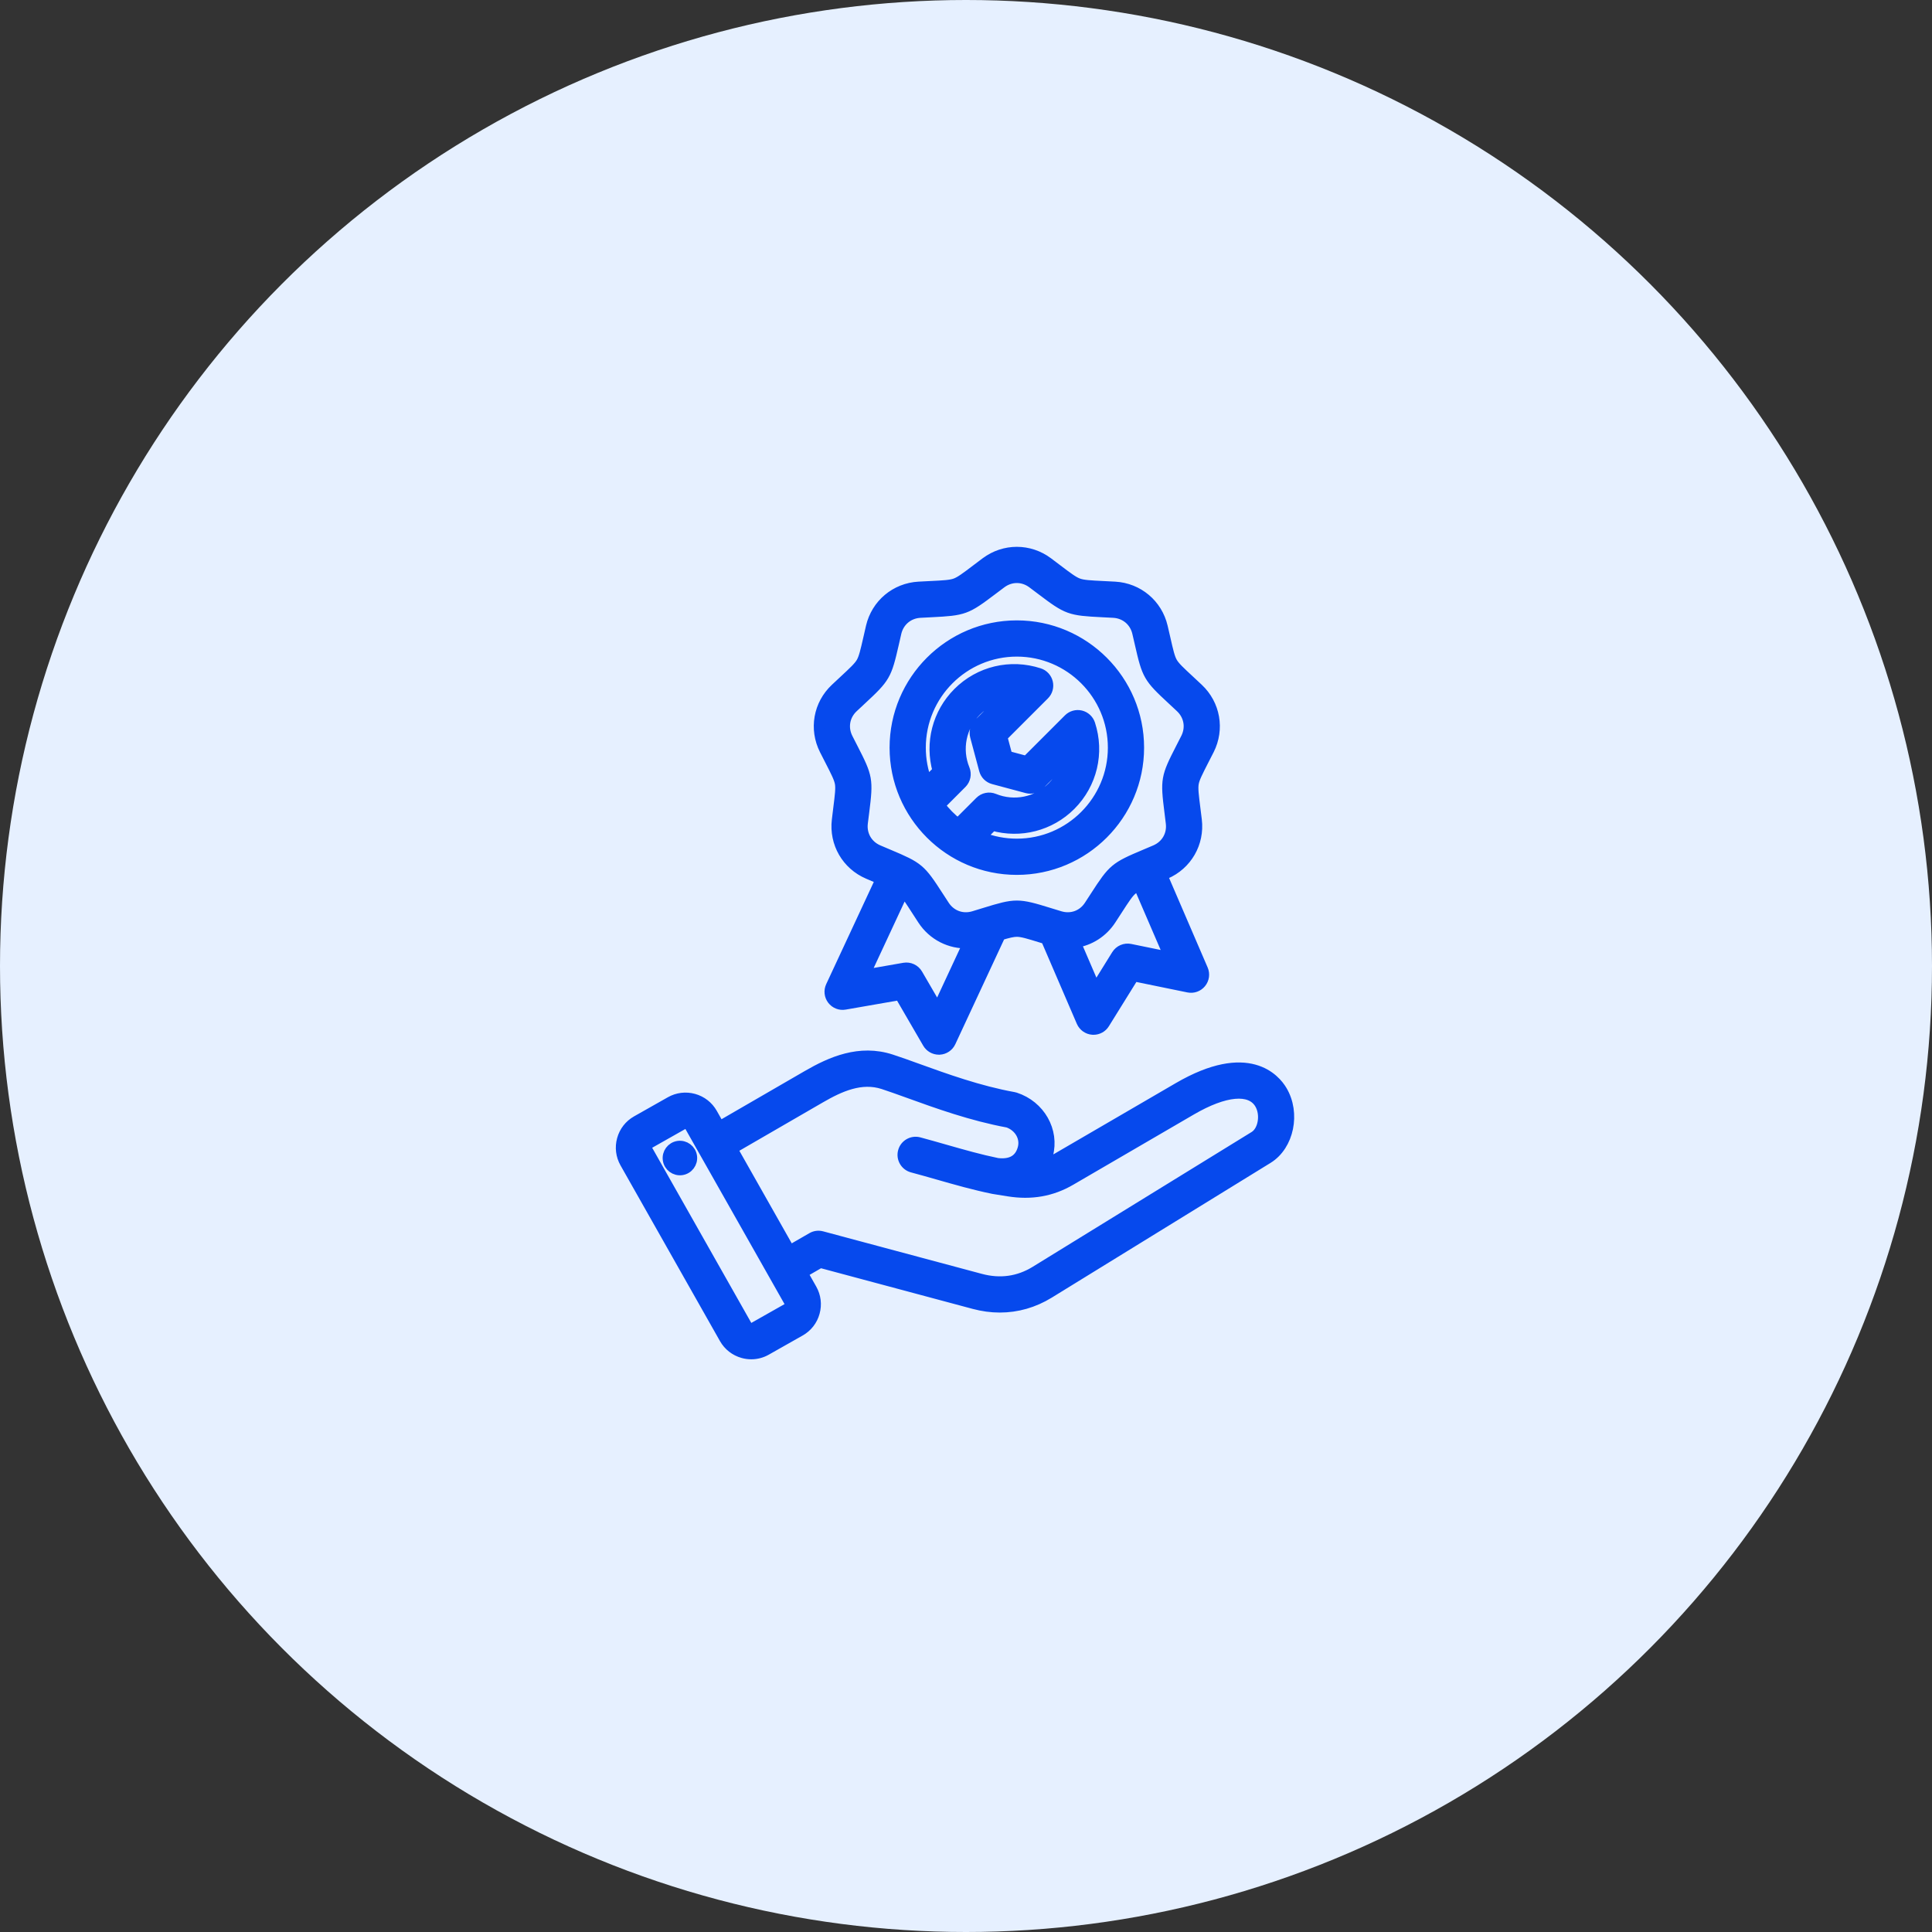
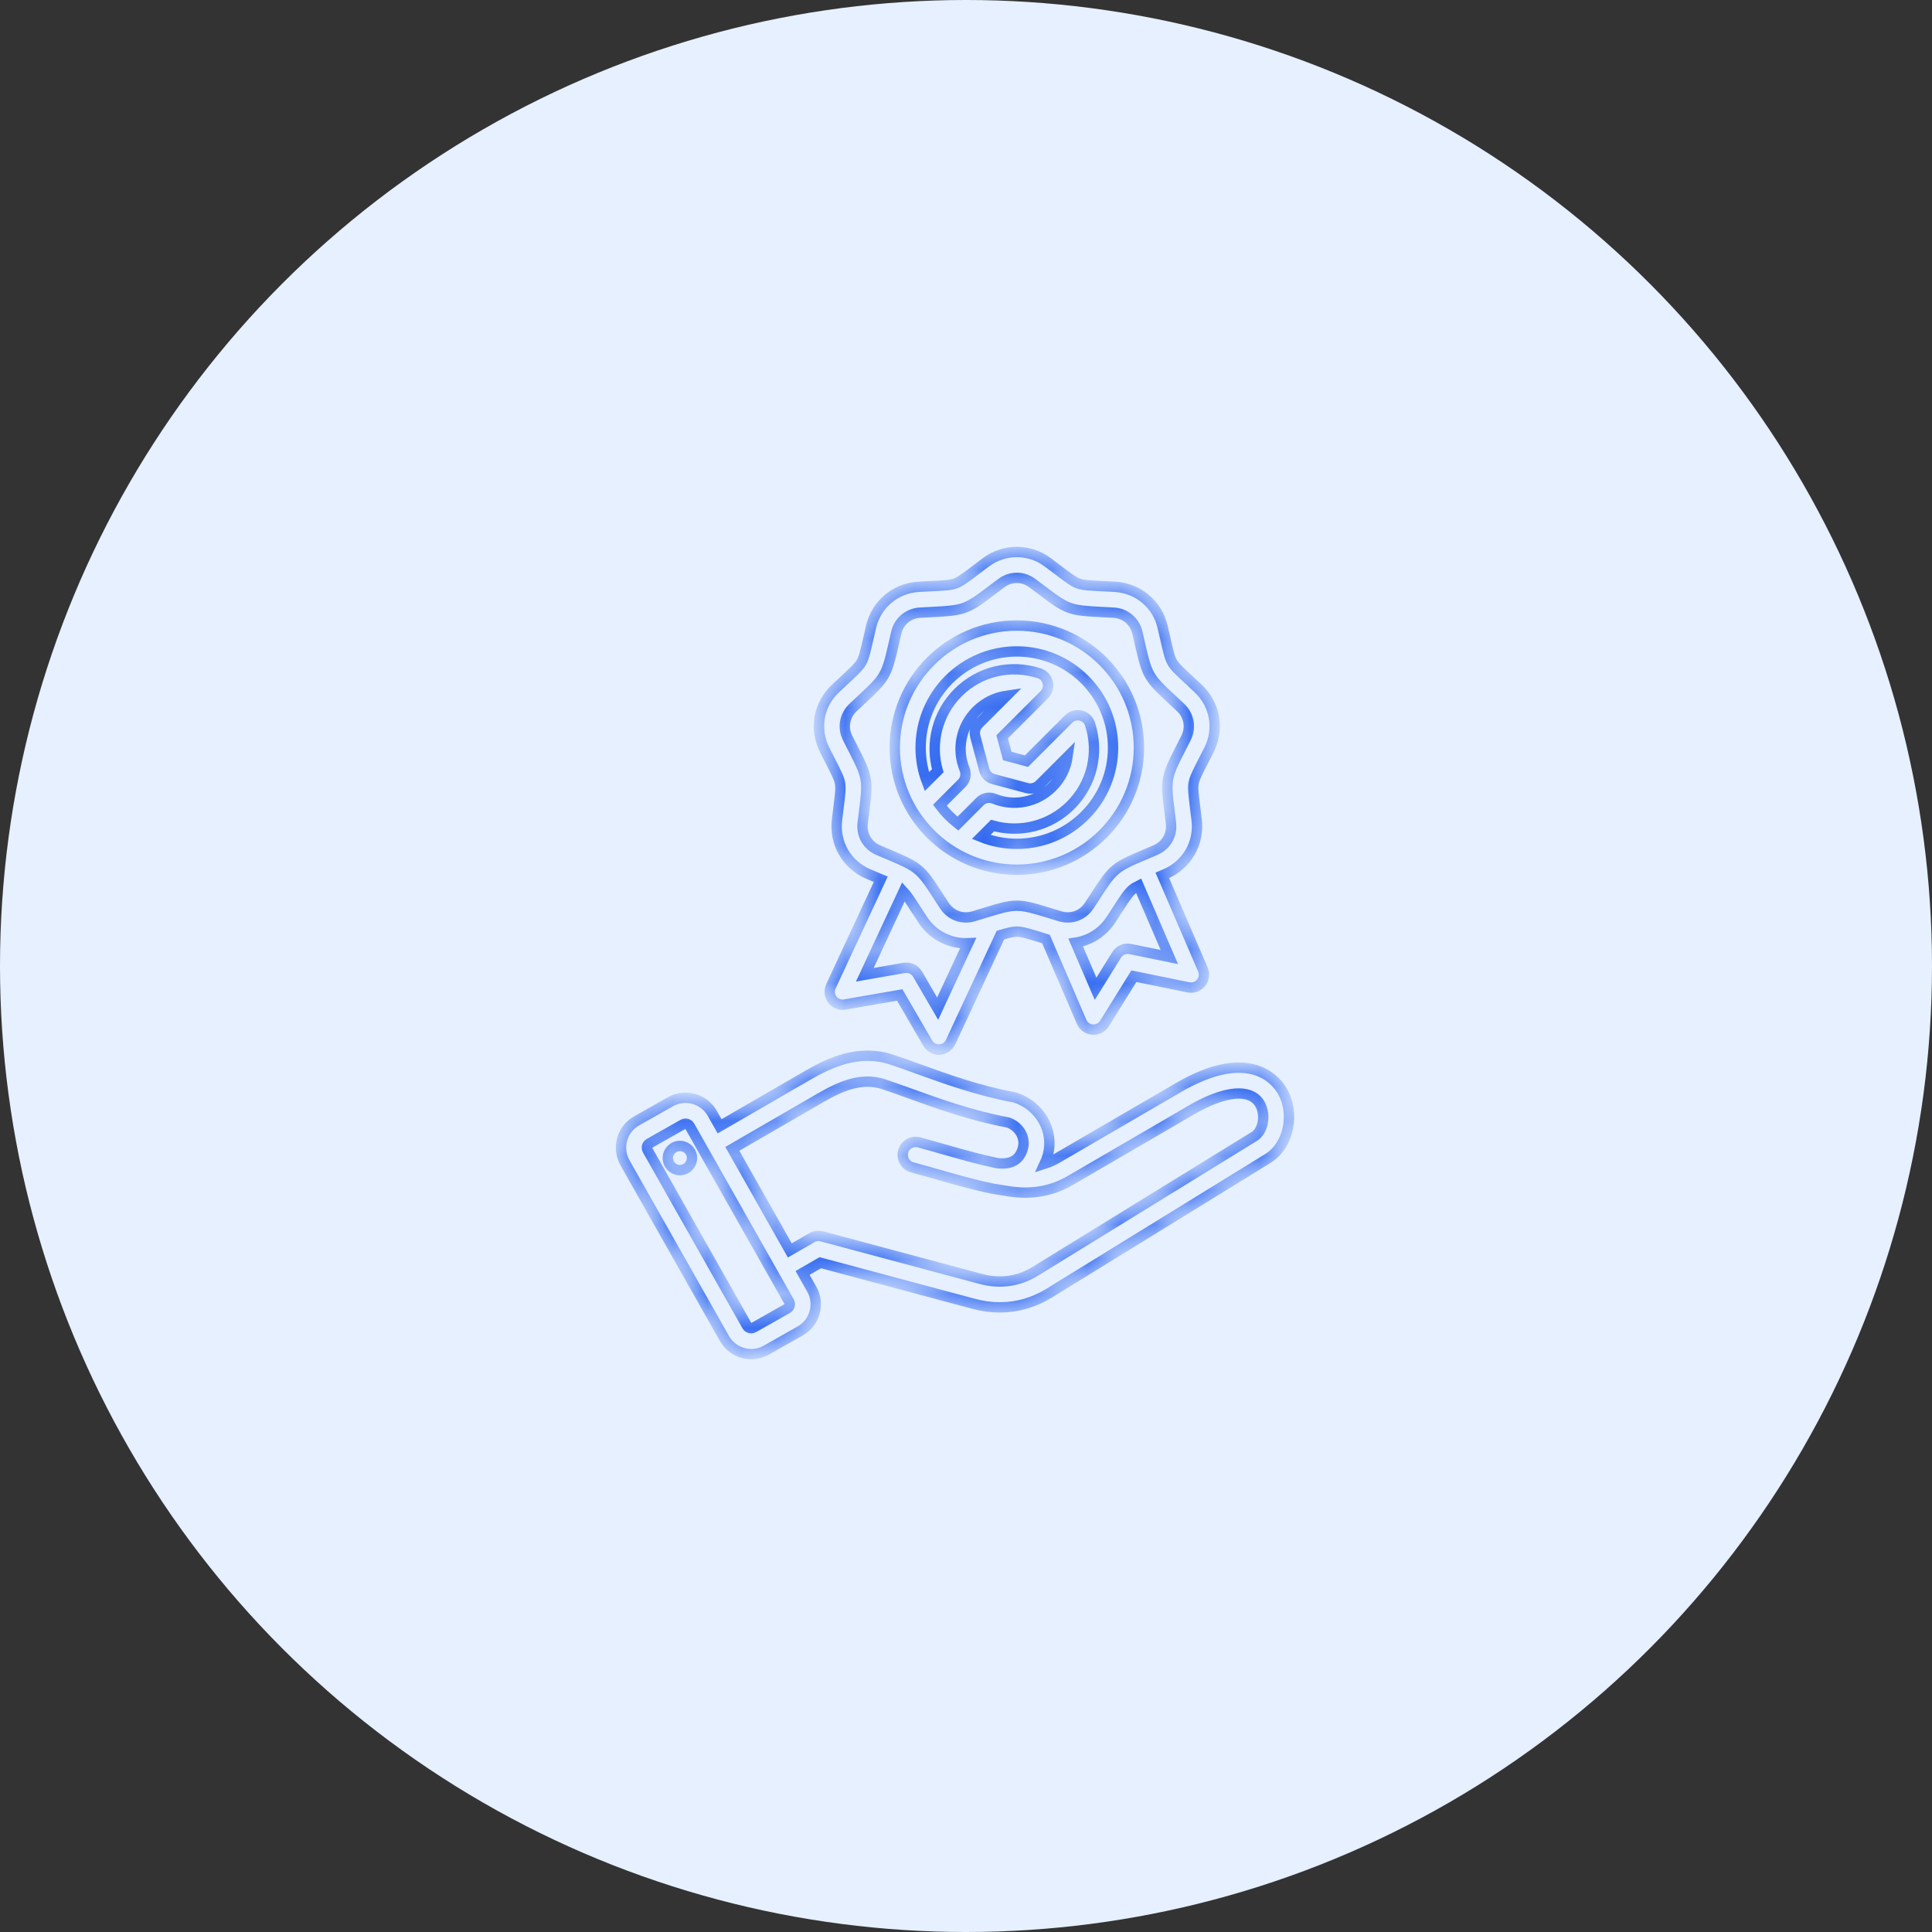
<svg xmlns="http://www.w3.org/2000/svg" width="56" height="56" viewBox="0 0 56 56" fill="none">
  <rect x="0" y="0" width="56" height="56" fill="#333333" stroke="none" />
  <circle cx="28" cy="28" r="28" fill="#E6F0FF" />
  <mask id="path-2-outside-1_826_1324" maskUnits="userSpaceOnUse" x="17" y="15" width="21" height="25" fill="black">
-     <rect fill="white" x="17" y="15" width="21" height="25" />
-     <path d="M37.157 31.607C36.967 31.288 36.187 30.341 34.153 31.526L30.656 33.562C30.533 33.634 30.408 33.691 30.28 33.732C30.317 33.653 30.348 33.568 30.372 33.478C30.56 32.778 30.145 32.047 29.427 31.814C29.411 31.809 29.395 31.805 29.378 31.802C28.378 31.622 27.39 31.264 26.595 30.977C26.318 30.877 26.056 30.782 25.832 30.71C24.913 30.411 24.088 30.777 23.402 31.174L20.858 32.647L20.645 32.271C20.528 32.065 20.337 31.916 20.108 31.852C19.879 31.789 19.639 31.818 19.432 31.935L18.451 32.49C18.245 32.607 18.096 32.797 18.033 33.027C17.969 33.256 17.999 33.496 18.115 33.703L20.999 38.798C21.116 39.005 21.307 39.153 21.536 39.217C21.615 39.239 21.696 39.25 21.776 39.25C21.927 39.25 22.077 39.211 22.212 39.134L23.193 38.579C23.399 38.462 23.548 38.272 23.611 38.042C23.675 37.813 23.645 37.573 23.529 37.367L23.263 36.897L23.777 36.6L28.229 37.793C28.482 37.861 28.733 37.895 28.98 37.895C29.481 37.895 29.964 37.757 30.407 37.485L36.751 33.578C37.358 33.204 37.552 32.265 37.157 31.607ZM22.888 37.842C22.883 37.863 22.866 37.902 22.823 37.926L21.842 38.481C21.799 38.506 21.757 38.5 21.736 38.494C21.715 38.488 21.676 38.472 21.652 38.429L18.768 33.333C18.744 33.29 18.75 33.248 18.756 33.227C18.761 33.206 18.778 33.167 18.821 33.143L19.802 32.588C19.826 32.574 19.849 32.57 19.869 32.57C19.885 32.57 19.898 32.573 19.908 32.575C19.929 32.581 19.968 32.597 19.992 32.641L22.876 37.736C22.9 37.779 22.894 37.821 22.888 37.842ZM36.358 32.939L30.013 36.846C29.526 37.146 28.991 37.221 28.423 37.069L23.821 35.836C23.725 35.81 23.623 35.823 23.537 35.873L22.893 36.244L21.227 33.3L23.778 31.823C24.348 31.493 24.963 31.216 25.601 31.423C25.812 31.492 26.057 31.58 26.34 31.682C27.154 31.977 28.165 32.342 29.217 32.535C29.547 32.653 29.732 32.971 29.648 33.284C29.558 33.617 29.31 33.762 28.911 33.716C28.4 33.611 27.913 33.472 27.398 33.325C27.153 33.255 26.898 33.182 26.637 33.112C26.437 33.059 26.231 33.177 26.178 33.377C26.124 33.577 26.243 33.783 26.443 33.837C26.698 33.905 26.95 33.977 27.192 34.046C27.727 34.199 28.232 34.343 28.777 34.455C28.78 34.455 28.79 34.457 28.792 34.458L29.227 34.528C29.893 34.635 30.484 34.531 31.034 34.21L34.53 32.174C35.502 31.608 36.243 31.54 36.514 31.992C36.699 32.3 36.62 32.778 36.358 32.939ZM20.054 33.515C20.082 33.707 19.95 33.885 19.759 33.913C19.567 33.941 19.389 33.808 19.361 33.617C19.333 33.425 19.466 33.248 19.657 33.219C19.849 33.192 20.026 33.324 20.054 33.515ZM24.053 22.03C24.233 22.381 24.323 22.557 24.349 22.704C24.375 22.852 24.35 23.048 24.301 23.439C24.289 23.537 24.275 23.646 24.261 23.769C24.181 24.438 24.543 25.066 25.163 25.331C25.276 25.38 25.378 25.422 25.469 25.461C25.489 25.469 25.509 25.478 25.529 25.486L24.084 28.589C24.025 28.715 24.041 28.864 24.126 28.975C24.211 29.086 24.351 29.141 24.488 29.116L26.079 28.839L26.89 30.235C26.957 30.35 27.081 30.421 27.214 30.421C27.22 30.421 27.226 30.421 27.231 30.421C27.371 30.414 27.495 30.331 27.554 30.204L28.997 27.105C29.222 27.038 29.359 27.004 29.473 27.004C29.623 27.004 29.812 27.062 30.188 27.178C30.229 27.191 30.273 27.204 30.318 27.218L31.351 29.618C31.407 29.746 31.529 29.833 31.668 29.843C31.677 29.844 31.686 29.844 31.696 29.844C31.825 29.844 31.946 29.778 32.014 29.667L32.866 28.295L34.447 28.619C34.584 28.647 34.725 28.597 34.813 28.488C34.901 28.38 34.922 28.232 34.867 28.103L33.69 25.371C33.72 25.358 33.751 25.345 33.784 25.331C34.403 25.066 34.766 24.438 34.686 23.769C34.671 23.646 34.657 23.537 34.645 23.439C34.596 23.048 34.571 22.852 34.597 22.704C34.623 22.557 34.714 22.381 34.893 22.03C34.938 21.942 34.989 21.845 35.044 21.735C35.348 21.133 35.222 20.419 34.731 19.958C34.641 19.873 34.56 19.799 34.488 19.731C34.199 19.463 34.054 19.329 33.979 19.199C33.904 19.069 33.86 18.877 33.773 18.493C33.751 18.396 33.726 18.289 33.698 18.169C33.544 17.513 32.989 17.047 32.316 17.009C32.193 17.003 32.083 16.997 31.984 16.992C31.591 16.973 31.394 16.963 31.253 16.911C31.112 16.86 30.954 16.741 30.64 16.503C30.562 16.443 30.474 16.377 30.375 16.303C29.836 15.899 29.111 15.899 28.571 16.303C28.472 16.377 28.385 16.443 28.306 16.503C27.992 16.741 27.834 16.86 27.694 16.911C27.553 16.963 27.355 16.973 26.962 16.992C26.863 16.997 26.754 17.003 26.63 17.009C25.957 17.047 25.402 17.513 25.248 18.169C25.22 18.289 25.196 18.396 25.174 18.493C25.086 18.877 25.042 19.069 24.967 19.199C24.892 19.329 24.747 19.463 24.459 19.731C24.386 19.799 24.306 19.873 24.216 19.958C23.724 20.419 23.598 21.133 23.902 21.734C23.958 21.845 24.008 21.943 24.053 22.03ZM27.178 29.237L26.596 28.236C26.517 28.1 26.362 28.028 26.207 28.055L25.067 28.254L26.189 25.845C26.284 25.947 26.388 26.107 26.564 26.38C26.618 26.463 26.678 26.555 26.745 26.659C27.042 27.113 27.541 27.361 28.061 27.34L27.178 29.237ZM32.76 27.508C32.606 27.477 32.449 27.544 32.366 27.678L31.756 28.661L31.18 27.323C31.588 27.259 31.961 27.026 32.201 26.659C32.269 26.555 32.328 26.463 32.382 26.38C32.596 26.049 32.703 25.883 32.818 25.787C32.865 25.747 32.924 25.71 33.002 25.671L33.894 27.74L32.76 27.508ZM24.729 20.505C24.818 20.421 24.897 20.348 24.969 20.281C25.66 19.64 25.695 19.579 25.905 18.66C25.927 18.565 25.951 18.459 25.978 18.34C26.057 18.006 26.329 17.777 26.672 17.758C26.794 17.752 26.902 17.746 26.999 17.741C27.941 17.694 28.007 17.67 28.759 17.101C28.837 17.042 28.923 16.977 29.021 16.904C29.296 16.698 29.651 16.698 29.926 16.904C30.023 16.977 30.11 17.042 30.188 17.101C30.939 17.67 31.005 17.694 31.947 17.741C32.044 17.746 32.153 17.752 32.275 17.758C32.617 17.777 32.89 18.006 32.968 18.34C32.996 18.459 33.02 18.565 33.042 18.66C33.251 19.579 33.286 19.64 33.978 20.281C34.049 20.348 34.129 20.421 34.218 20.505C34.468 20.74 34.53 21.09 34.375 21.396C34.32 21.505 34.27 21.602 34.226 21.688C33.795 22.528 33.783 22.596 33.901 23.532C33.913 23.629 33.926 23.737 33.941 23.858C33.982 24.199 33.804 24.506 33.488 24.642C33.376 24.69 33.276 24.732 33.186 24.77C32.317 25.136 32.264 25.181 31.752 25.973C31.699 26.055 31.64 26.146 31.573 26.248C31.386 26.536 31.052 26.657 30.723 26.558C30.606 26.523 30.503 26.491 30.409 26.462C29.959 26.323 29.716 26.253 29.473 26.253C29.23 26.253 28.988 26.323 28.537 26.462C28.444 26.491 28.34 26.523 28.223 26.558C27.895 26.657 27.561 26.536 27.373 26.248C27.306 26.146 27.247 26.055 27.194 25.973C26.683 25.181 26.629 25.136 25.76 24.77C25.67 24.732 25.57 24.69 25.458 24.642C25.142 24.506 24.965 24.199 25.005 23.858C25.02 23.737 25.033 23.629 25.046 23.532C25.163 22.596 25.151 22.527 24.72 21.688C24.676 21.602 24.626 21.505 24.571 21.396C24.417 21.09 24.478 20.74 24.729 20.505ZM29.473 25.209C31.424 25.209 33.012 23.622 33.012 21.671C33.012 19.72 31.424 18.132 29.473 18.132C27.522 18.132 25.935 19.72 25.935 21.671C25.935 23.622 27.522 25.209 29.473 25.209ZM27.242 23.341L27.877 22.705C27.984 22.599 28.016 22.438 27.959 22.298C27.721 21.716 27.855 21.052 28.3 20.607C28.544 20.363 28.853 20.212 29.18 20.165L28.365 20.98C28.27 21.075 28.233 21.213 28.268 21.343L28.529 22.317C28.563 22.446 28.664 22.547 28.794 22.582L29.768 22.843C29.897 22.877 30.035 22.84 30.13 22.745L30.945 21.93C30.899 22.257 30.748 22.566 30.503 22.81C30.059 23.255 29.395 23.389 28.812 23.151C28.672 23.094 28.512 23.126 28.405 23.233L27.765 23.873C27.568 23.719 27.392 23.541 27.242 23.341ZM29.473 18.882C31.011 18.882 32.262 20.133 32.262 21.671C32.262 23.208 31.011 24.459 29.473 24.459C29.108 24.459 28.759 24.388 28.439 24.26L28.77 23.929C29.57 24.157 30.436 23.939 31.034 23.341C31.652 22.722 31.867 21.821 31.595 20.989C31.555 20.866 31.453 20.772 31.326 20.741C31.199 20.711 31.066 20.749 30.974 20.841L29.753 22.062L29.197 21.913L29.048 21.358L30.269 20.137C30.362 20.044 30.399 19.911 30.369 19.784C30.339 19.657 30.245 19.555 30.121 19.515C29.289 19.243 28.388 19.458 27.77 20.076C27.171 20.675 26.953 21.54 27.181 22.341L26.865 22.657C26.749 22.35 26.685 22.018 26.685 21.671C26.685 20.133 27.936 18.882 29.473 18.882Z" />
+     <path d="M37.157 31.607C36.967 31.288 36.187 30.341 34.153 31.526L30.656 33.562C30.533 33.634 30.408 33.691 30.28 33.732C30.317 33.653 30.348 33.568 30.372 33.478C30.56 32.778 30.145 32.047 29.427 31.814C29.411 31.809 29.395 31.805 29.378 31.802C28.378 31.622 27.39 31.264 26.595 30.977C26.318 30.877 26.056 30.782 25.832 30.71C24.913 30.411 24.088 30.777 23.402 31.174L20.858 32.647L20.645 32.271C20.528 32.065 20.337 31.916 20.108 31.852C19.879 31.789 19.639 31.818 19.432 31.935L18.451 32.49C18.245 32.607 18.096 32.797 18.033 33.027C17.969 33.256 17.999 33.496 18.115 33.703L20.999 38.798C21.116 39.005 21.307 39.153 21.536 39.217C21.615 39.239 21.696 39.25 21.776 39.25C21.927 39.25 22.077 39.211 22.212 39.134L23.193 38.579C23.399 38.462 23.548 38.272 23.611 38.042C23.675 37.813 23.645 37.573 23.529 37.367L23.263 36.897L23.777 36.6L28.229 37.793C28.482 37.861 28.733 37.895 28.98 37.895C29.481 37.895 29.964 37.757 30.407 37.485L36.751 33.578C37.358 33.204 37.552 32.265 37.157 31.607ZM22.888 37.842C22.883 37.863 22.866 37.902 22.823 37.926L21.842 38.481C21.799 38.506 21.757 38.5 21.736 38.494C21.715 38.488 21.676 38.472 21.652 38.429L18.768 33.333C18.744 33.29 18.75 33.248 18.756 33.227C18.761 33.206 18.778 33.167 18.821 33.143L19.802 32.588C19.826 32.574 19.849 32.57 19.869 32.57C19.885 32.57 19.898 32.573 19.908 32.575C19.929 32.581 19.968 32.597 19.992 32.641L22.876 37.736C22.9 37.779 22.894 37.821 22.888 37.842ZM36.358 32.939L30.013 36.846C29.526 37.146 28.991 37.221 28.423 37.069L23.821 35.836C23.725 35.81 23.623 35.823 23.537 35.873L22.893 36.244L21.227 33.3L23.778 31.823C24.348 31.493 24.963 31.216 25.601 31.423C25.812 31.492 26.057 31.58 26.34 31.682C27.154 31.977 28.165 32.342 29.217 32.535C29.547 32.653 29.732 32.971 29.648 33.284C29.558 33.617 29.31 33.762 28.911 33.716C28.4 33.611 27.913 33.472 27.398 33.325C27.153 33.255 26.898 33.182 26.637 33.112C26.437 33.059 26.231 33.177 26.178 33.377C26.124 33.577 26.243 33.783 26.443 33.837C26.698 33.905 26.95 33.977 27.192 34.046C27.727 34.199 28.232 34.343 28.777 34.455C28.78 34.455 28.79 34.457 28.792 34.458L29.227 34.528C29.893 34.635 30.484 34.531 31.034 34.21L34.53 32.174C35.502 31.608 36.243 31.54 36.514 31.992C36.699 32.3 36.62 32.778 36.358 32.939ZM20.054 33.515C20.082 33.707 19.95 33.885 19.759 33.913C19.567 33.941 19.389 33.808 19.361 33.617C19.333 33.425 19.466 33.248 19.657 33.219C19.849 33.192 20.026 33.324 20.054 33.515ZM24.053 22.03C24.233 22.381 24.323 22.557 24.349 22.704C24.375 22.852 24.35 23.048 24.301 23.439C24.289 23.537 24.275 23.646 24.261 23.769C24.181 24.438 24.543 25.066 25.163 25.331C25.276 25.38 25.378 25.422 25.469 25.461C25.489 25.469 25.509 25.478 25.529 25.486L24.084 28.589C24.025 28.715 24.041 28.864 24.126 28.975C24.211 29.086 24.351 29.141 24.488 29.116L26.079 28.839L26.89 30.235C26.957 30.35 27.081 30.421 27.214 30.421C27.22 30.421 27.226 30.421 27.231 30.421C27.371 30.414 27.495 30.331 27.554 30.204L28.997 27.105C29.222 27.038 29.359 27.004 29.473 27.004C29.623 27.004 29.812 27.062 30.188 27.178C30.229 27.191 30.273 27.204 30.318 27.218L31.351 29.618C31.407 29.746 31.529 29.833 31.668 29.843C31.677 29.844 31.686 29.844 31.696 29.844C31.825 29.844 31.946 29.778 32.014 29.667L32.866 28.295L34.447 28.619C34.584 28.647 34.725 28.597 34.813 28.488C34.901 28.38 34.922 28.232 34.867 28.103L33.69 25.371C33.72 25.358 33.751 25.345 33.784 25.331C34.403 25.066 34.766 24.438 34.686 23.769C34.671 23.646 34.657 23.537 34.645 23.439C34.596 23.048 34.571 22.852 34.597 22.704C34.623 22.557 34.714 22.381 34.893 22.03C34.938 21.942 34.989 21.845 35.044 21.735C35.348 21.133 35.222 20.419 34.731 19.958C34.641 19.873 34.56 19.799 34.488 19.731C34.199 19.463 34.054 19.329 33.979 19.199C33.904 19.069 33.86 18.877 33.773 18.493C33.751 18.396 33.726 18.289 33.698 18.169C33.544 17.513 32.989 17.047 32.316 17.009C32.193 17.003 32.083 16.997 31.984 16.992C31.591 16.973 31.394 16.963 31.253 16.911C31.112 16.86 30.954 16.741 30.64 16.503C30.562 16.443 30.474 16.377 30.375 16.303C29.836 15.899 29.111 15.899 28.571 16.303C28.472 16.377 28.385 16.443 28.306 16.503C27.992 16.741 27.834 16.86 27.694 16.911C27.553 16.963 27.355 16.973 26.962 16.992C26.863 16.997 26.754 17.003 26.63 17.009C25.957 17.047 25.402 17.513 25.248 18.169C25.22 18.289 25.196 18.396 25.174 18.493C25.086 18.877 25.042 19.069 24.967 19.199C24.892 19.329 24.747 19.463 24.459 19.731C24.386 19.799 24.306 19.873 24.216 19.958C23.724 20.419 23.598 21.133 23.902 21.734C23.958 21.845 24.008 21.943 24.053 22.03ZM27.178 29.237L26.596 28.236L25.067 28.254L26.189 25.845C26.284 25.947 26.388 26.107 26.564 26.38C26.618 26.463 26.678 26.555 26.745 26.659C27.042 27.113 27.541 27.361 28.061 27.34L27.178 29.237ZM32.76 27.508C32.606 27.477 32.449 27.544 32.366 27.678L31.756 28.661L31.18 27.323C31.588 27.259 31.961 27.026 32.201 26.659C32.269 26.555 32.328 26.463 32.382 26.38C32.596 26.049 32.703 25.883 32.818 25.787C32.865 25.747 32.924 25.71 33.002 25.671L33.894 27.74L32.76 27.508ZM24.729 20.505C24.818 20.421 24.897 20.348 24.969 20.281C25.66 19.64 25.695 19.579 25.905 18.66C25.927 18.565 25.951 18.459 25.978 18.34C26.057 18.006 26.329 17.777 26.672 17.758C26.794 17.752 26.902 17.746 26.999 17.741C27.941 17.694 28.007 17.67 28.759 17.101C28.837 17.042 28.923 16.977 29.021 16.904C29.296 16.698 29.651 16.698 29.926 16.904C30.023 16.977 30.11 17.042 30.188 17.101C30.939 17.67 31.005 17.694 31.947 17.741C32.044 17.746 32.153 17.752 32.275 17.758C32.617 17.777 32.89 18.006 32.968 18.34C32.996 18.459 33.02 18.565 33.042 18.66C33.251 19.579 33.286 19.64 33.978 20.281C34.049 20.348 34.129 20.421 34.218 20.505C34.468 20.74 34.53 21.09 34.375 21.396C34.32 21.505 34.27 21.602 34.226 21.688C33.795 22.528 33.783 22.596 33.901 23.532C33.913 23.629 33.926 23.737 33.941 23.858C33.982 24.199 33.804 24.506 33.488 24.642C33.376 24.69 33.276 24.732 33.186 24.77C32.317 25.136 32.264 25.181 31.752 25.973C31.699 26.055 31.64 26.146 31.573 26.248C31.386 26.536 31.052 26.657 30.723 26.558C30.606 26.523 30.503 26.491 30.409 26.462C29.959 26.323 29.716 26.253 29.473 26.253C29.23 26.253 28.988 26.323 28.537 26.462C28.444 26.491 28.34 26.523 28.223 26.558C27.895 26.657 27.561 26.536 27.373 26.248C27.306 26.146 27.247 26.055 27.194 25.973C26.683 25.181 26.629 25.136 25.76 24.77C25.67 24.732 25.57 24.69 25.458 24.642C25.142 24.506 24.965 24.199 25.005 23.858C25.02 23.737 25.033 23.629 25.046 23.532C25.163 22.596 25.151 22.527 24.72 21.688C24.676 21.602 24.626 21.505 24.571 21.396C24.417 21.09 24.478 20.74 24.729 20.505ZM29.473 25.209C31.424 25.209 33.012 23.622 33.012 21.671C33.012 19.72 31.424 18.132 29.473 18.132C27.522 18.132 25.935 19.72 25.935 21.671C25.935 23.622 27.522 25.209 29.473 25.209ZM27.242 23.341L27.877 22.705C27.984 22.599 28.016 22.438 27.959 22.298C27.721 21.716 27.855 21.052 28.3 20.607C28.544 20.363 28.853 20.212 29.18 20.165L28.365 20.98C28.27 21.075 28.233 21.213 28.268 21.343L28.529 22.317C28.563 22.446 28.664 22.547 28.794 22.582L29.768 22.843C29.897 22.877 30.035 22.84 30.13 22.745L30.945 21.93C30.899 22.257 30.748 22.566 30.503 22.81C30.059 23.255 29.395 23.389 28.812 23.151C28.672 23.094 28.512 23.126 28.405 23.233L27.765 23.873C27.568 23.719 27.392 23.541 27.242 23.341ZM29.473 18.882C31.011 18.882 32.262 20.133 32.262 21.671C32.262 23.208 31.011 24.459 29.473 24.459C29.108 24.459 28.759 24.388 28.439 24.26L28.77 23.929C29.57 24.157 30.436 23.939 31.034 23.341C31.652 22.722 31.867 21.821 31.595 20.989C31.555 20.866 31.453 20.772 31.326 20.741C31.199 20.711 31.066 20.749 30.974 20.841L29.753 22.062L29.197 21.913L29.048 21.358L30.269 20.137C30.362 20.044 30.399 19.911 30.369 19.784C30.339 19.657 30.245 19.555 30.121 19.515C29.289 19.243 28.388 19.458 27.77 20.076C27.171 20.675 26.953 21.54 27.181 22.341L26.865 22.657C26.749 22.35 26.685 22.018 26.685 21.671C26.685 20.133 27.936 18.882 29.473 18.882Z" />
  </mask>
-   <path d="M37.157 31.607C36.967 31.288 36.187 30.341 34.153 31.526L30.656 33.562C30.533 33.634 30.408 33.691 30.28 33.732C30.317 33.653 30.348 33.568 30.372 33.478C30.56 32.778 30.145 32.047 29.427 31.814C29.411 31.809 29.395 31.805 29.378 31.802C28.378 31.622 27.39 31.264 26.595 30.977C26.318 30.877 26.056 30.782 25.832 30.71C24.913 30.411 24.088 30.777 23.402 31.174L20.858 32.647L20.645 32.271C20.528 32.065 20.337 31.916 20.108 31.852C19.879 31.789 19.639 31.818 19.432 31.935L18.451 32.49C18.245 32.607 18.096 32.797 18.033 33.027C17.969 33.256 17.999 33.496 18.115 33.703L20.999 38.798C21.116 39.005 21.307 39.153 21.536 39.217C21.615 39.239 21.696 39.25 21.776 39.25C21.927 39.25 22.077 39.211 22.212 39.134L23.193 38.579C23.399 38.462 23.548 38.272 23.611 38.042C23.675 37.813 23.645 37.573 23.529 37.367L23.263 36.897L23.777 36.6L28.229 37.793C28.482 37.861 28.733 37.895 28.98 37.895C29.481 37.895 29.964 37.757 30.407 37.485L36.751 33.578C37.358 33.204 37.552 32.265 37.157 31.607ZM22.888 37.842C22.883 37.863 22.866 37.902 22.823 37.926L21.842 38.481C21.799 38.506 21.757 38.5 21.736 38.494C21.715 38.488 21.676 38.472 21.652 38.429L18.768 33.333C18.744 33.29 18.75 33.248 18.756 33.227C18.761 33.206 18.778 33.167 18.821 33.143L19.802 32.588C19.826 32.574 19.849 32.57 19.869 32.57C19.885 32.57 19.898 32.573 19.908 32.575C19.929 32.581 19.968 32.597 19.992 32.641L22.876 37.736C22.9 37.779 22.894 37.821 22.888 37.842ZM36.358 32.939L30.013 36.846C29.526 37.146 28.991 37.221 28.423 37.069L23.821 35.836C23.725 35.81 23.623 35.823 23.537 35.873L22.893 36.244L21.227 33.3L23.778 31.823C24.348 31.493 24.963 31.216 25.601 31.423C25.812 31.492 26.057 31.58 26.34 31.682C27.154 31.977 28.165 32.342 29.217 32.535C29.547 32.653 29.732 32.971 29.648 33.284C29.558 33.617 29.31 33.762 28.911 33.716C28.4 33.611 27.913 33.472 27.398 33.325C27.153 33.255 26.898 33.182 26.637 33.112C26.437 33.059 26.231 33.177 26.178 33.377C26.124 33.577 26.243 33.783 26.443 33.837C26.698 33.905 26.95 33.977 27.192 34.046C27.727 34.199 28.232 34.343 28.777 34.455C28.78 34.455 28.79 34.457 28.792 34.458L29.227 34.528C29.893 34.635 30.484 34.531 31.034 34.21L34.53 32.174C35.502 31.608 36.243 31.54 36.514 31.992C36.699 32.3 36.62 32.778 36.358 32.939ZM20.054 33.515C20.082 33.707 19.95 33.885 19.759 33.913C19.567 33.941 19.389 33.808 19.361 33.617C19.333 33.425 19.466 33.248 19.657 33.219C19.849 33.192 20.026 33.324 20.054 33.515ZM24.053 22.03C24.233 22.381 24.323 22.557 24.349 22.704C24.375 22.852 24.35 23.048 24.301 23.439C24.289 23.537 24.275 23.646 24.261 23.769C24.181 24.438 24.543 25.066 25.163 25.331C25.276 25.38 25.378 25.422 25.469 25.461C25.489 25.469 25.509 25.478 25.529 25.486L24.084 28.589C24.025 28.715 24.041 28.864 24.126 28.975C24.211 29.086 24.351 29.141 24.488 29.116L26.079 28.839L26.89 30.235C26.957 30.35 27.081 30.421 27.214 30.421C27.22 30.421 27.226 30.421 27.231 30.421C27.371 30.414 27.495 30.331 27.554 30.204L28.997 27.105C29.222 27.038 29.359 27.004 29.473 27.004C29.623 27.004 29.812 27.062 30.188 27.178C30.229 27.191 30.273 27.204 30.318 27.218L31.351 29.618C31.407 29.746 31.529 29.833 31.668 29.843C31.677 29.844 31.686 29.844 31.696 29.844C31.825 29.844 31.946 29.778 32.014 29.667L32.866 28.295L34.447 28.619C34.584 28.647 34.725 28.597 34.813 28.488C34.901 28.38 34.922 28.232 34.867 28.103L33.69 25.371C33.72 25.358 33.751 25.345 33.784 25.331C34.403 25.066 34.766 24.438 34.686 23.769C34.671 23.646 34.657 23.537 34.645 23.439C34.596 23.048 34.571 22.852 34.597 22.704C34.623 22.557 34.714 22.381 34.893 22.03C34.938 21.942 34.989 21.845 35.044 21.735C35.348 21.133 35.222 20.419 34.731 19.958C34.641 19.873 34.56 19.799 34.488 19.731C34.199 19.463 34.054 19.329 33.979 19.199C33.904 19.069 33.86 18.877 33.773 18.493C33.751 18.396 33.726 18.289 33.698 18.169C33.544 17.513 32.989 17.047 32.316 17.009C32.193 17.003 32.083 16.997 31.984 16.992C31.591 16.973 31.394 16.963 31.253 16.911C31.112 16.86 30.954 16.741 30.64 16.503C30.562 16.443 30.474 16.377 30.375 16.303C29.836 15.899 29.111 15.899 28.571 16.303C28.472 16.377 28.385 16.443 28.306 16.503C27.992 16.741 27.834 16.86 27.694 16.911C27.553 16.963 27.355 16.973 26.962 16.992C26.863 16.997 26.754 17.003 26.63 17.009C25.957 17.047 25.402 17.513 25.248 18.169C25.22 18.289 25.196 18.396 25.174 18.493C25.086 18.877 25.042 19.069 24.967 19.199C24.892 19.329 24.747 19.463 24.459 19.731C24.386 19.799 24.306 19.873 24.216 19.958C23.724 20.419 23.598 21.133 23.902 21.734C23.958 21.845 24.008 21.943 24.053 22.03ZM27.178 29.237L26.596 28.236C26.517 28.1 26.362 28.028 26.207 28.055L25.067 28.254L26.189 25.845C26.284 25.947 26.388 26.107 26.564 26.38C26.618 26.463 26.678 26.555 26.745 26.659C27.042 27.113 27.541 27.361 28.061 27.34L27.178 29.237ZM32.76 27.508C32.606 27.477 32.449 27.544 32.366 27.678L31.756 28.661L31.18 27.323C31.588 27.259 31.961 27.026 32.201 26.659C32.269 26.555 32.328 26.463 32.382 26.38C32.596 26.049 32.703 25.883 32.818 25.787C32.865 25.747 32.924 25.71 33.002 25.671L33.894 27.74L32.76 27.508ZM24.729 20.505C24.818 20.421 24.897 20.348 24.969 20.281C25.66 19.64 25.695 19.579 25.905 18.66C25.927 18.565 25.951 18.459 25.978 18.34C26.057 18.006 26.329 17.777 26.672 17.758C26.794 17.752 26.902 17.746 26.999 17.741C27.941 17.694 28.007 17.67 28.759 17.101C28.837 17.042 28.923 16.977 29.021 16.904C29.296 16.698 29.651 16.698 29.926 16.904C30.023 16.977 30.11 17.042 30.188 17.101C30.939 17.67 31.005 17.694 31.947 17.741C32.044 17.746 32.153 17.752 32.275 17.758C32.617 17.777 32.89 18.006 32.968 18.34C32.996 18.459 33.02 18.565 33.042 18.66C33.251 19.579 33.286 19.64 33.978 20.281C34.049 20.348 34.129 20.421 34.218 20.505C34.468 20.74 34.53 21.09 34.375 21.396C34.32 21.505 34.27 21.602 34.226 21.688C33.795 22.528 33.783 22.596 33.901 23.532C33.913 23.629 33.926 23.737 33.941 23.858C33.982 24.199 33.804 24.506 33.488 24.642C33.376 24.69 33.276 24.732 33.186 24.77C32.317 25.136 32.264 25.181 31.752 25.973C31.699 26.055 31.64 26.146 31.573 26.248C31.386 26.536 31.052 26.657 30.723 26.558C30.606 26.523 30.503 26.491 30.409 26.462C29.959 26.323 29.716 26.253 29.473 26.253C29.23 26.253 28.988 26.323 28.537 26.462C28.444 26.491 28.34 26.523 28.223 26.558C27.895 26.657 27.561 26.536 27.373 26.248C27.306 26.146 27.247 26.055 27.194 25.973C26.683 25.181 26.629 25.136 25.76 24.77C25.67 24.732 25.57 24.69 25.458 24.642C25.142 24.506 24.965 24.199 25.005 23.858C25.02 23.737 25.033 23.629 25.046 23.532C25.163 22.596 25.151 22.527 24.72 21.688C24.676 21.602 24.626 21.505 24.571 21.396C24.417 21.09 24.478 20.74 24.729 20.505ZM29.473 25.209C31.424 25.209 33.012 23.622 33.012 21.671C33.012 19.72 31.424 18.132 29.473 18.132C27.522 18.132 25.935 19.72 25.935 21.671C25.935 23.622 27.522 25.209 29.473 25.209ZM27.242 23.341L27.877 22.705C27.984 22.599 28.016 22.438 27.959 22.298C27.721 21.716 27.855 21.052 28.3 20.607C28.544 20.363 28.853 20.212 29.18 20.165L28.365 20.98C28.27 21.075 28.233 21.213 28.268 21.343L28.529 22.317C28.563 22.446 28.664 22.547 28.794 22.582L29.768 22.843C29.897 22.877 30.035 22.84 30.13 22.745L30.945 21.93C30.899 22.257 30.748 22.566 30.503 22.81C30.059 23.255 29.395 23.389 28.812 23.151C28.672 23.094 28.512 23.126 28.405 23.233L27.765 23.873C27.568 23.719 27.392 23.541 27.242 23.341ZM29.473 18.882C31.011 18.882 32.262 20.133 32.262 21.671C32.262 23.208 31.011 24.459 29.473 24.459C29.108 24.459 28.759 24.388 28.439 24.26L28.77 23.929C29.57 24.157 30.436 23.939 31.034 23.341C31.652 22.722 31.867 21.821 31.595 20.989C31.555 20.866 31.453 20.772 31.326 20.741C31.199 20.711 31.066 20.749 30.974 20.841L29.753 22.062L29.197 21.913L29.048 21.358L30.269 20.137C30.362 20.044 30.399 19.911 30.369 19.784C30.339 19.657 30.245 19.555 30.121 19.515C29.289 19.243 28.388 19.458 27.77 20.076C27.171 20.675 26.953 21.54 27.181 22.341L26.865 22.657C26.749 22.35 26.685 22.018 26.685 21.671C26.685 20.133 27.936 18.882 29.473 18.882Z" fill="#0649ED" />
  <path d="M37.157 31.607C36.967 31.288 36.187 30.341 34.153 31.526L30.656 33.562C30.533 33.634 30.408 33.691 30.28 33.732C30.317 33.653 30.348 33.568 30.372 33.478C30.56 32.778 30.145 32.047 29.427 31.814C29.411 31.809 29.395 31.805 29.378 31.802C28.378 31.622 27.39 31.264 26.595 30.977C26.318 30.877 26.056 30.782 25.832 30.71C24.913 30.411 24.088 30.777 23.402 31.174L20.858 32.647L20.645 32.271C20.528 32.065 20.337 31.916 20.108 31.852C19.879 31.789 19.639 31.818 19.432 31.935L18.451 32.49C18.245 32.607 18.096 32.797 18.033 33.027C17.969 33.256 17.999 33.496 18.115 33.703L20.999 38.798C21.116 39.005 21.307 39.153 21.536 39.217C21.615 39.239 21.696 39.25 21.776 39.25C21.927 39.25 22.077 39.211 22.212 39.134L23.193 38.579C23.399 38.462 23.548 38.272 23.611 38.042C23.675 37.813 23.645 37.573 23.529 37.367L23.263 36.897L23.777 36.6L28.229 37.793C28.482 37.861 28.733 37.895 28.98 37.895C29.481 37.895 29.964 37.757 30.407 37.485L36.751 33.578C37.358 33.204 37.552 32.265 37.157 31.607ZM22.888 37.842C22.883 37.863 22.866 37.902 22.823 37.926L21.842 38.481C21.799 38.506 21.757 38.5 21.736 38.494C21.715 38.488 21.676 38.472 21.652 38.429L18.768 33.333C18.744 33.29 18.75 33.248 18.756 33.227C18.761 33.206 18.778 33.167 18.821 33.143L19.802 32.588C19.826 32.574 19.849 32.57 19.869 32.57C19.885 32.57 19.898 32.573 19.908 32.575C19.929 32.581 19.968 32.597 19.992 32.641L22.876 37.736C22.9 37.779 22.894 37.821 22.888 37.842ZM36.358 32.939L30.013 36.846C29.526 37.146 28.991 37.221 28.423 37.069L23.821 35.836C23.725 35.81 23.623 35.823 23.537 35.873L22.893 36.244L21.227 33.3L23.778 31.823C24.348 31.493 24.963 31.216 25.601 31.423C25.812 31.492 26.057 31.58 26.34 31.682C27.154 31.977 28.165 32.342 29.217 32.535C29.547 32.653 29.732 32.971 29.648 33.284C29.558 33.617 29.31 33.762 28.911 33.716C28.4 33.611 27.913 33.472 27.398 33.325C27.153 33.255 26.898 33.182 26.637 33.112C26.437 33.059 26.231 33.177 26.178 33.377C26.124 33.577 26.243 33.783 26.443 33.837C26.698 33.905 26.95 33.977 27.192 34.046C27.727 34.199 28.232 34.343 28.777 34.455C28.78 34.455 28.79 34.457 28.792 34.458L29.227 34.528C29.893 34.635 30.484 34.531 31.034 34.21L34.53 32.174C35.502 31.608 36.243 31.54 36.514 31.992C36.699 32.3 36.62 32.778 36.358 32.939ZM20.054 33.515C20.082 33.707 19.95 33.885 19.759 33.913C19.567 33.941 19.389 33.808 19.361 33.617C19.333 33.425 19.466 33.248 19.657 33.219C19.849 33.192 20.026 33.324 20.054 33.515ZM24.053 22.03C24.233 22.381 24.323 22.557 24.349 22.704C24.375 22.852 24.35 23.048 24.301 23.439C24.289 23.537 24.275 23.646 24.261 23.769C24.181 24.438 24.543 25.066 25.163 25.331C25.276 25.38 25.378 25.422 25.469 25.461C25.489 25.469 25.509 25.478 25.529 25.486L24.084 28.589C24.025 28.715 24.041 28.864 24.126 28.975C24.211 29.086 24.351 29.141 24.488 29.116L26.079 28.839L26.89 30.235C26.957 30.35 27.081 30.421 27.214 30.421C27.22 30.421 27.226 30.421 27.231 30.421C27.371 30.414 27.495 30.331 27.554 30.204L28.997 27.105C29.222 27.038 29.359 27.004 29.473 27.004C29.623 27.004 29.812 27.062 30.188 27.178C30.229 27.191 30.273 27.204 30.318 27.218L31.351 29.618C31.407 29.746 31.529 29.833 31.668 29.843C31.677 29.844 31.686 29.844 31.696 29.844C31.825 29.844 31.946 29.778 32.014 29.667L32.866 28.295L34.447 28.619C34.584 28.647 34.725 28.597 34.813 28.488C34.901 28.38 34.922 28.232 34.867 28.103L33.69 25.371C33.72 25.358 33.751 25.345 33.784 25.331C34.403 25.066 34.766 24.438 34.686 23.769C34.671 23.646 34.657 23.537 34.645 23.439C34.596 23.048 34.571 22.852 34.597 22.704C34.623 22.557 34.714 22.381 34.893 22.03C34.938 21.942 34.989 21.845 35.044 21.735C35.348 21.133 35.222 20.419 34.731 19.958C34.641 19.873 34.56 19.799 34.488 19.731C34.199 19.463 34.054 19.329 33.979 19.199C33.904 19.069 33.86 18.877 33.773 18.493C33.751 18.396 33.726 18.289 33.698 18.169C33.544 17.513 32.989 17.047 32.316 17.009C32.193 17.003 32.083 16.997 31.984 16.992C31.591 16.973 31.394 16.963 31.253 16.911C31.112 16.86 30.954 16.741 30.64 16.503C30.562 16.443 30.474 16.377 30.375 16.303C29.836 15.899 29.111 15.899 28.571 16.303C28.472 16.377 28.385 16.443 28.306 16.503C27.992 16.741 27.834 16.86 27.694 16.911C27.553 16.963 27.355 16.973 26.962 16.992C26.863 16.997 26.754 17.003 26.63 17.009C25.957 17.047 25.402 17.513 25.248 18.169C25.22 18.289 25.196 18.396 25.174 18.493C25.086 18.877 25.042 19.069 24.967 19.199C24.892 19.329 24.747 19.463 24.459 19.731C24.386 19.799 24.306 19.873 24.216 19.958C23.724 20.419 23.598 21.133 23.902 21.734C23.958 21.845 24.008 21.943 24.053 22.03ZM27.178 29.237L26.596 28.236C26.517 28.1 26.362 28.028 26.207 28.055L25.067 28.254L26.189 25.845C26.284 25.947 26.388 26.107 26.564 26.38C26.618 26.463 26.678 26.555 26.745 26.659C27.042 27.113 27.541 27.361 28.061 27.34L27.178 29.237ZM32.76 27.508C32.606 27.477 32.449 27.544 32.366 27.678L31.756 28.661L31.18 27.323C31.588 27.259 31.961 27.026 32.201 26.659C32.269 26.555 32.328 26.463 32.382 26.38C32.596 26.049 32.703 25.883 32.818 25.787C32.865 25.747 32.924 25.71 33.002 25.671L33.894 27.74L32.76 27.508ZM24.729 20.505C24.818 20.421 24.897 20.348 24.969 20.281C25.66 19.64 25.695 19.579 25.905 18.66C25.927 18.565 25.951 18.459 25.978 18.34C26.057 18.006 26.329 17.777 26.672 17.758C26.794 17.752 26.902 17.746 26.999 17.741C27.941 17.694 28.007 17.67 28.759 17.101C28.837 17.042 28.923 16.977 29.021 16.904C29.296 16.698 29.651 16.698 29.926 16.904C30.023 16.977 30.11 17.042 30.188 17.101C30.939 17.67 31.005 17.694 31.947 17.741C32.044 17.746 32.153 17.752 32.275 17.758C32.617 17.777 32.89 18.006 32.968 18.34C32.996 18.459 33.02 18.565 33.042 18.66C33.251 19.579 33.286 19.64 33.978 20.281C34.049 20.348 34.129 20.421 34.218 20.505C34.468 20.74 34.53 21.09 34.375 21.396C34.32 21.505 34.27 21.602 34.226 21.688C33.795 22.528 33.783 22.596 33.901 23.532C33.913 23.629 33.926 23.737 33.941 23.858C33.982 24.199 33.804 24.506 33.488 24.642C33.376 24.69 33.276 24.732 33.186 24.77C32.317 25.136 32.264 25.181 31.752 25.973C31.699 26.055 31.64 26.146 31.573 26.248C31.386 26.536 31.052 26.657 30.723 26.558C30.606 26.523 30.503 26.491 30.409 26.462C29.959 26.323 29.716 26.253 29.473 26.253C29.23 26.253 28.988 26.323 28.537 26.462C28.444 26.491 28.34 26.523 28.223 26.558C27.895 26.657 27.561 26.536 27.373 26.248C27.306 26.146 27.247 26.055 27.194 25.973C26.683 25.181 26.629 25.136 25.76 24.77C25.67 24.732 25.57 24.69 25.458 24.642C25.142 24.506 24.965 24.199 25.005 23.858C25.02 23.737 25.033 23.629 25.046 23.532C25.163 22.596 25.151 22.527 24.72 21.688C24.676 21.602 24.626 21.505 24.571 21.396C24.417 21.09 24.478 20.74 24.729 20.505ZM29.473 25.209C31.424 25.209 33.012 23.622 33.012 21.671C33.012 19.72 31.424 18.132 29.473 18.132C27.522 18.132 25.935 19.72 25.935 21.671C25.935 23.622 27.522 25.209 29.473 25.209ZM27.242 23.341L27.877 22.705C27.984 22.599 28.016 22.438 27.959 22.298C27.721 21.716 27.855 21.052 28.3 20.607C28.544 20.363 28.853 20.212 29.18 20.165L28.365 20.98C28.27 21.075 28.233 21.213 28.268 21.343L28.529 22.317C28.563 22.446 28.664 22.547 28.794 22.582L29.768 22.843C29.897 22.877 30.035 22.84 30.13 22.745L30.945 21.93C30.899 22.257 30.748 22.566 30.503 22.81C30.059 23.255 29.395 23.389 28.812 23.151C28.672 23.094 28.512 23.126 28.405 23.233L27.765 23.873C27.568 23.719 27.392 23.541 27.242 23.341ZM29.473 18.882C31.011 18.882 32.262 20.133 32.262 21.671C32.262 23.208 31.011 24.459 29.473 24.459C29.108 24.459 28.759 24.388 28.439 24.26L28.77 23.929C29.57 24.157 30.436 23.939 31.034 23.341C31.652 22.722 31.867 21.821 31.595 20.989C31.555 20.866 31.453 20.772 31.326 20.741C31.199 20.711 31.066 20.749 30.974 20.841L29.753 22.062L29.197 21.913L29.048 21.358L30.269 20.137C30.362 20.044 30.399 19.911 30.369 19.784C30.339 19.657 30.245 19.555 30.121 19.515C29.289 19.243 28.388 19.458 27.77 20.076C27.171 20.675 26.953 21.54 27.181 22.341L26.865 22.657C26.749 22.35 26.685 22.018 26.685 21.671C26.685 20.133 27.936 18.882 29.473 18.882Z" stroke="#0649ED" stroke-width="0.3" mask="url(#path-2-outside-1_826_1324)" />
</svg>